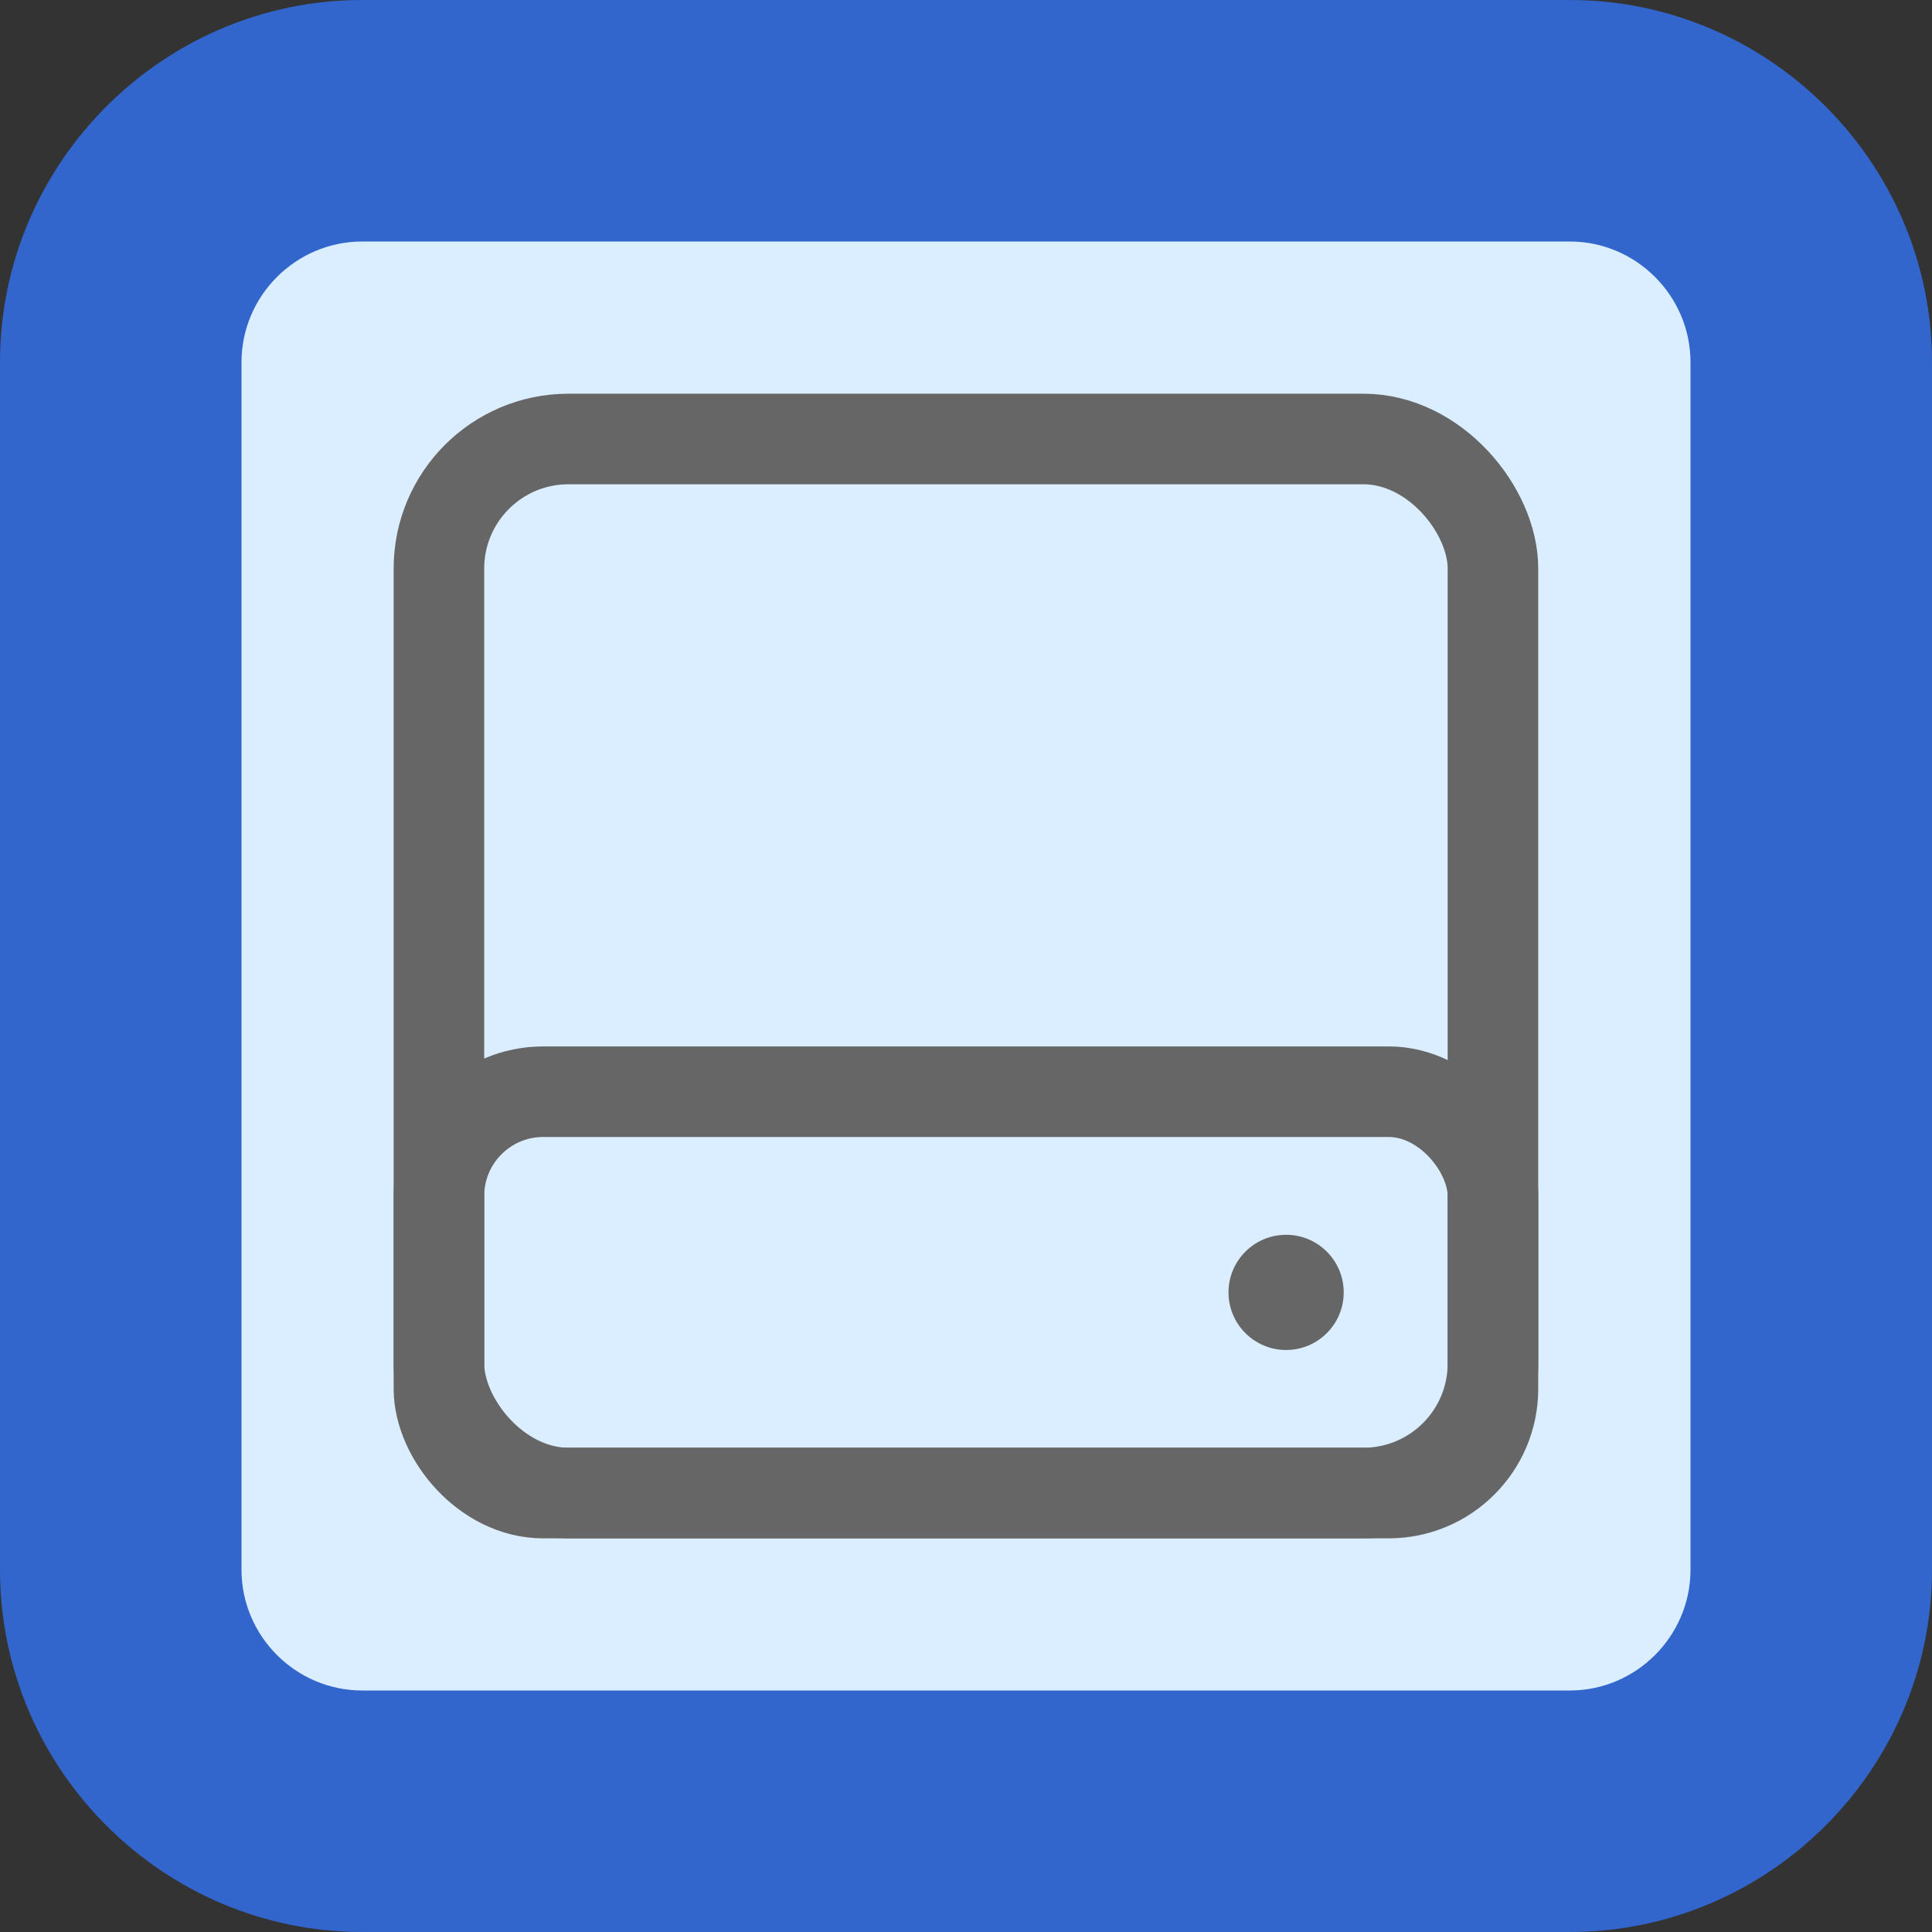
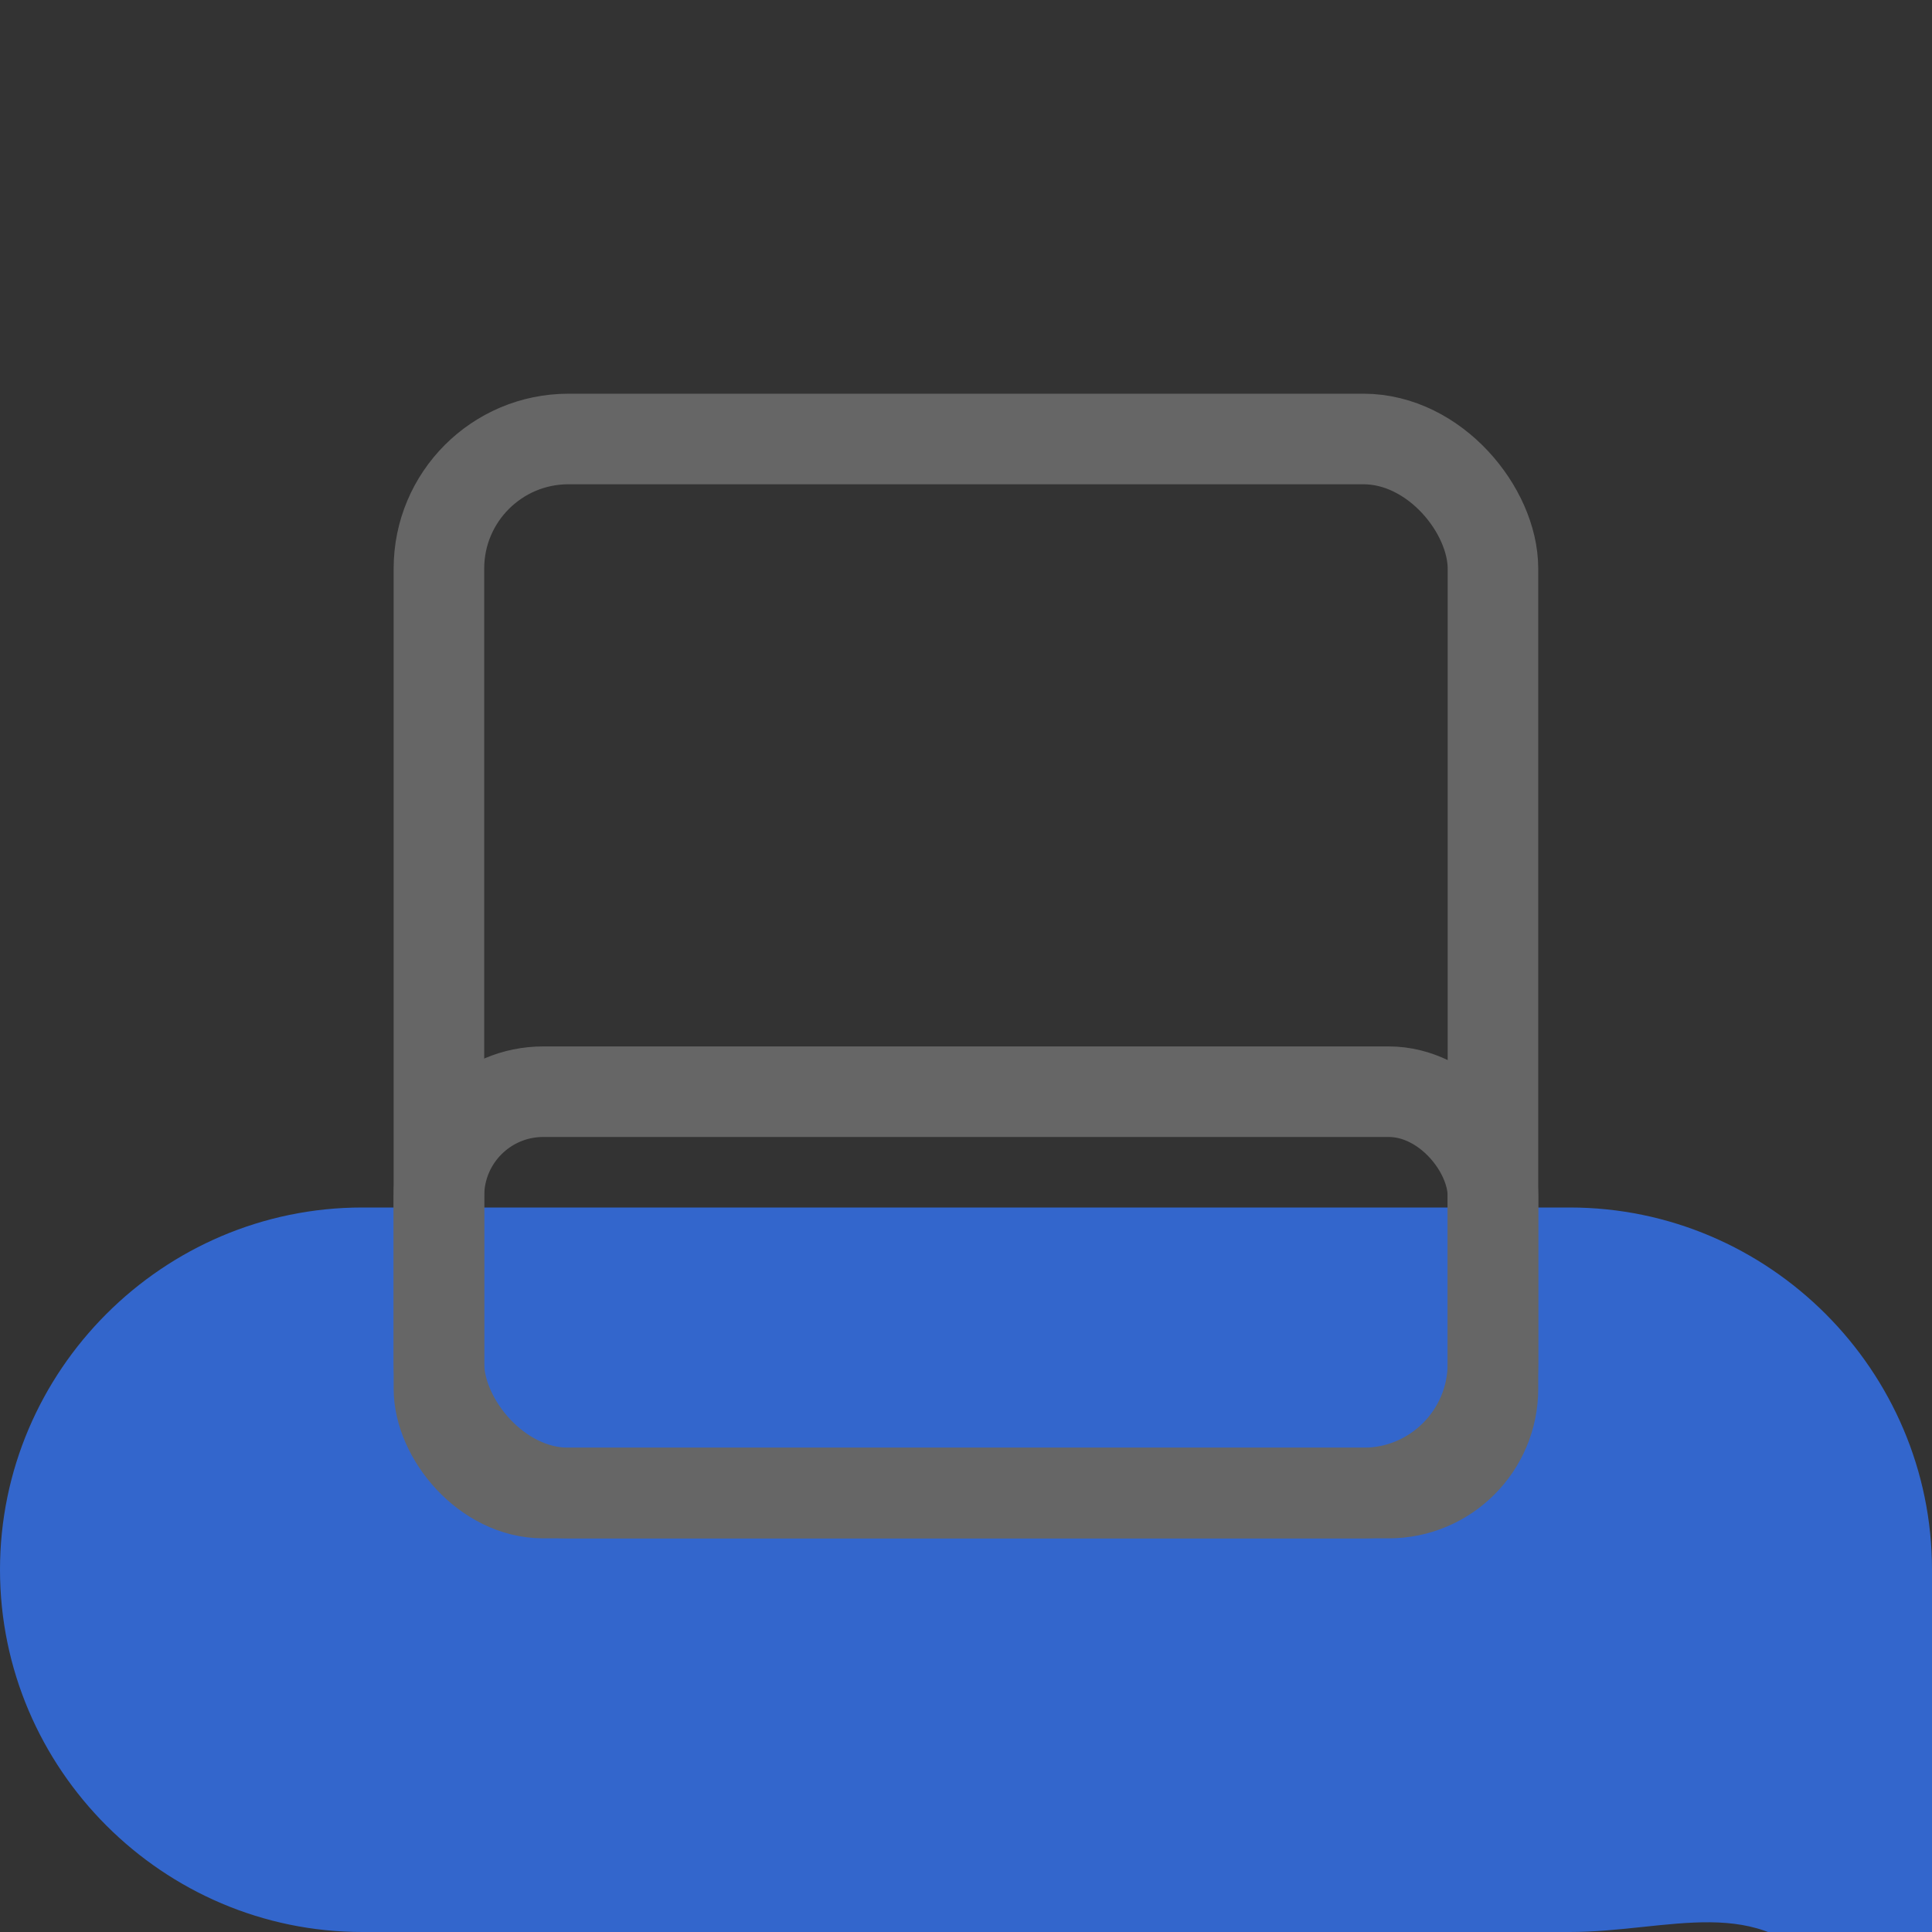
<svg xmlns="http://www.w3.org/2000/svg" version="1.1" id="Calque_1" x="0px" y="0px" viewBox="0 0 32 32" enable-background="new 0 0 32 32" xml:space="preserve">
  <rect x="0" y="0" width="32" height="32" fill="#333333" stroke="none" />
  <defs id="defs4421" />
-   <path fill-rule="evenodd" clip-rule="evenodd" fill="#3366CC" d="M26,32H6c-3.3,0-6-2.7-6-6V6c0-3.3,2.7-6,6-6h20c3.3,0,6,2.7,6,6  v20C32,29.3,29.3,32,26,32z" id="path4374" />
-   <path fill-rule="evenodd" clip-rule="evenodd" fill="#DAEEFF" d="M28,6c0-1.1-0.9-2-2-2H6C4.9,4,4,4.9,4,6v20c0,1.1,0.9,2,2,2h20  c1.1,0,2-0.9,2-2V6z" id="path4376" />
+   <path fill-rule="evenodd" clip-rule="evenodd" fill="#3366CC" d="M26,32H6c-3.3,0-6-2.7-6-6c0-3.3,2.7-6,6-6h20c3.3,0,6,2.7,6,6  v20C32,29.3,29.3,32,26,32z" id="path4374" />
  <g id="g4388">
</g>
  <g id="g4390">
</g>
  <g id="g4392">
</g>
  <g id="g4394">
</g>
  <g id="g4396">
</g>
  <g id="g4398">
</g>
  <g id="g4400">
</g>
  <g id="g4402">
</g>
  <g id="g4404">
</g>
  <g id="g4406">
</g>
  <g id="g4408">
</g>
  <g id="g4410">
</g>
  <g id="g4412">
</g>
  <g id="g4414">
</g>
  <g id="g4416">
</g>
  <g id="g3784" transform="translate(0.077,0.333)" style="stroke:#666666;stroke-opacity:1">
    <rect style="fill:none;stroke:#666666;stroke-width:1.5;stroke-linecap:round;stroke-dasharray:none;stroke-opacity:1" id="rect1197" width="17.458" height="17.458" x="7.193" y="6.938" ry="2.146" />
    <rect style="fill:none;stroke:#666666;stroke-width:1.5;stroke-linecap:round;stroke-dasharray:none;stroke-opacity:1" id="rect1774" width="17.458" height="6.648" x="7.193" y="17.749" ry="1.728" />
-     <circle style="fill:#666666;stroke:none;stroke-width:1.5;stroke-linecap:round;stroke-dasharray:none;stroke-opacity:1;fill-opacity:1" id="path1828" cx="21.225" cy="21.073" r="0.954" />
  </g>
</svg>